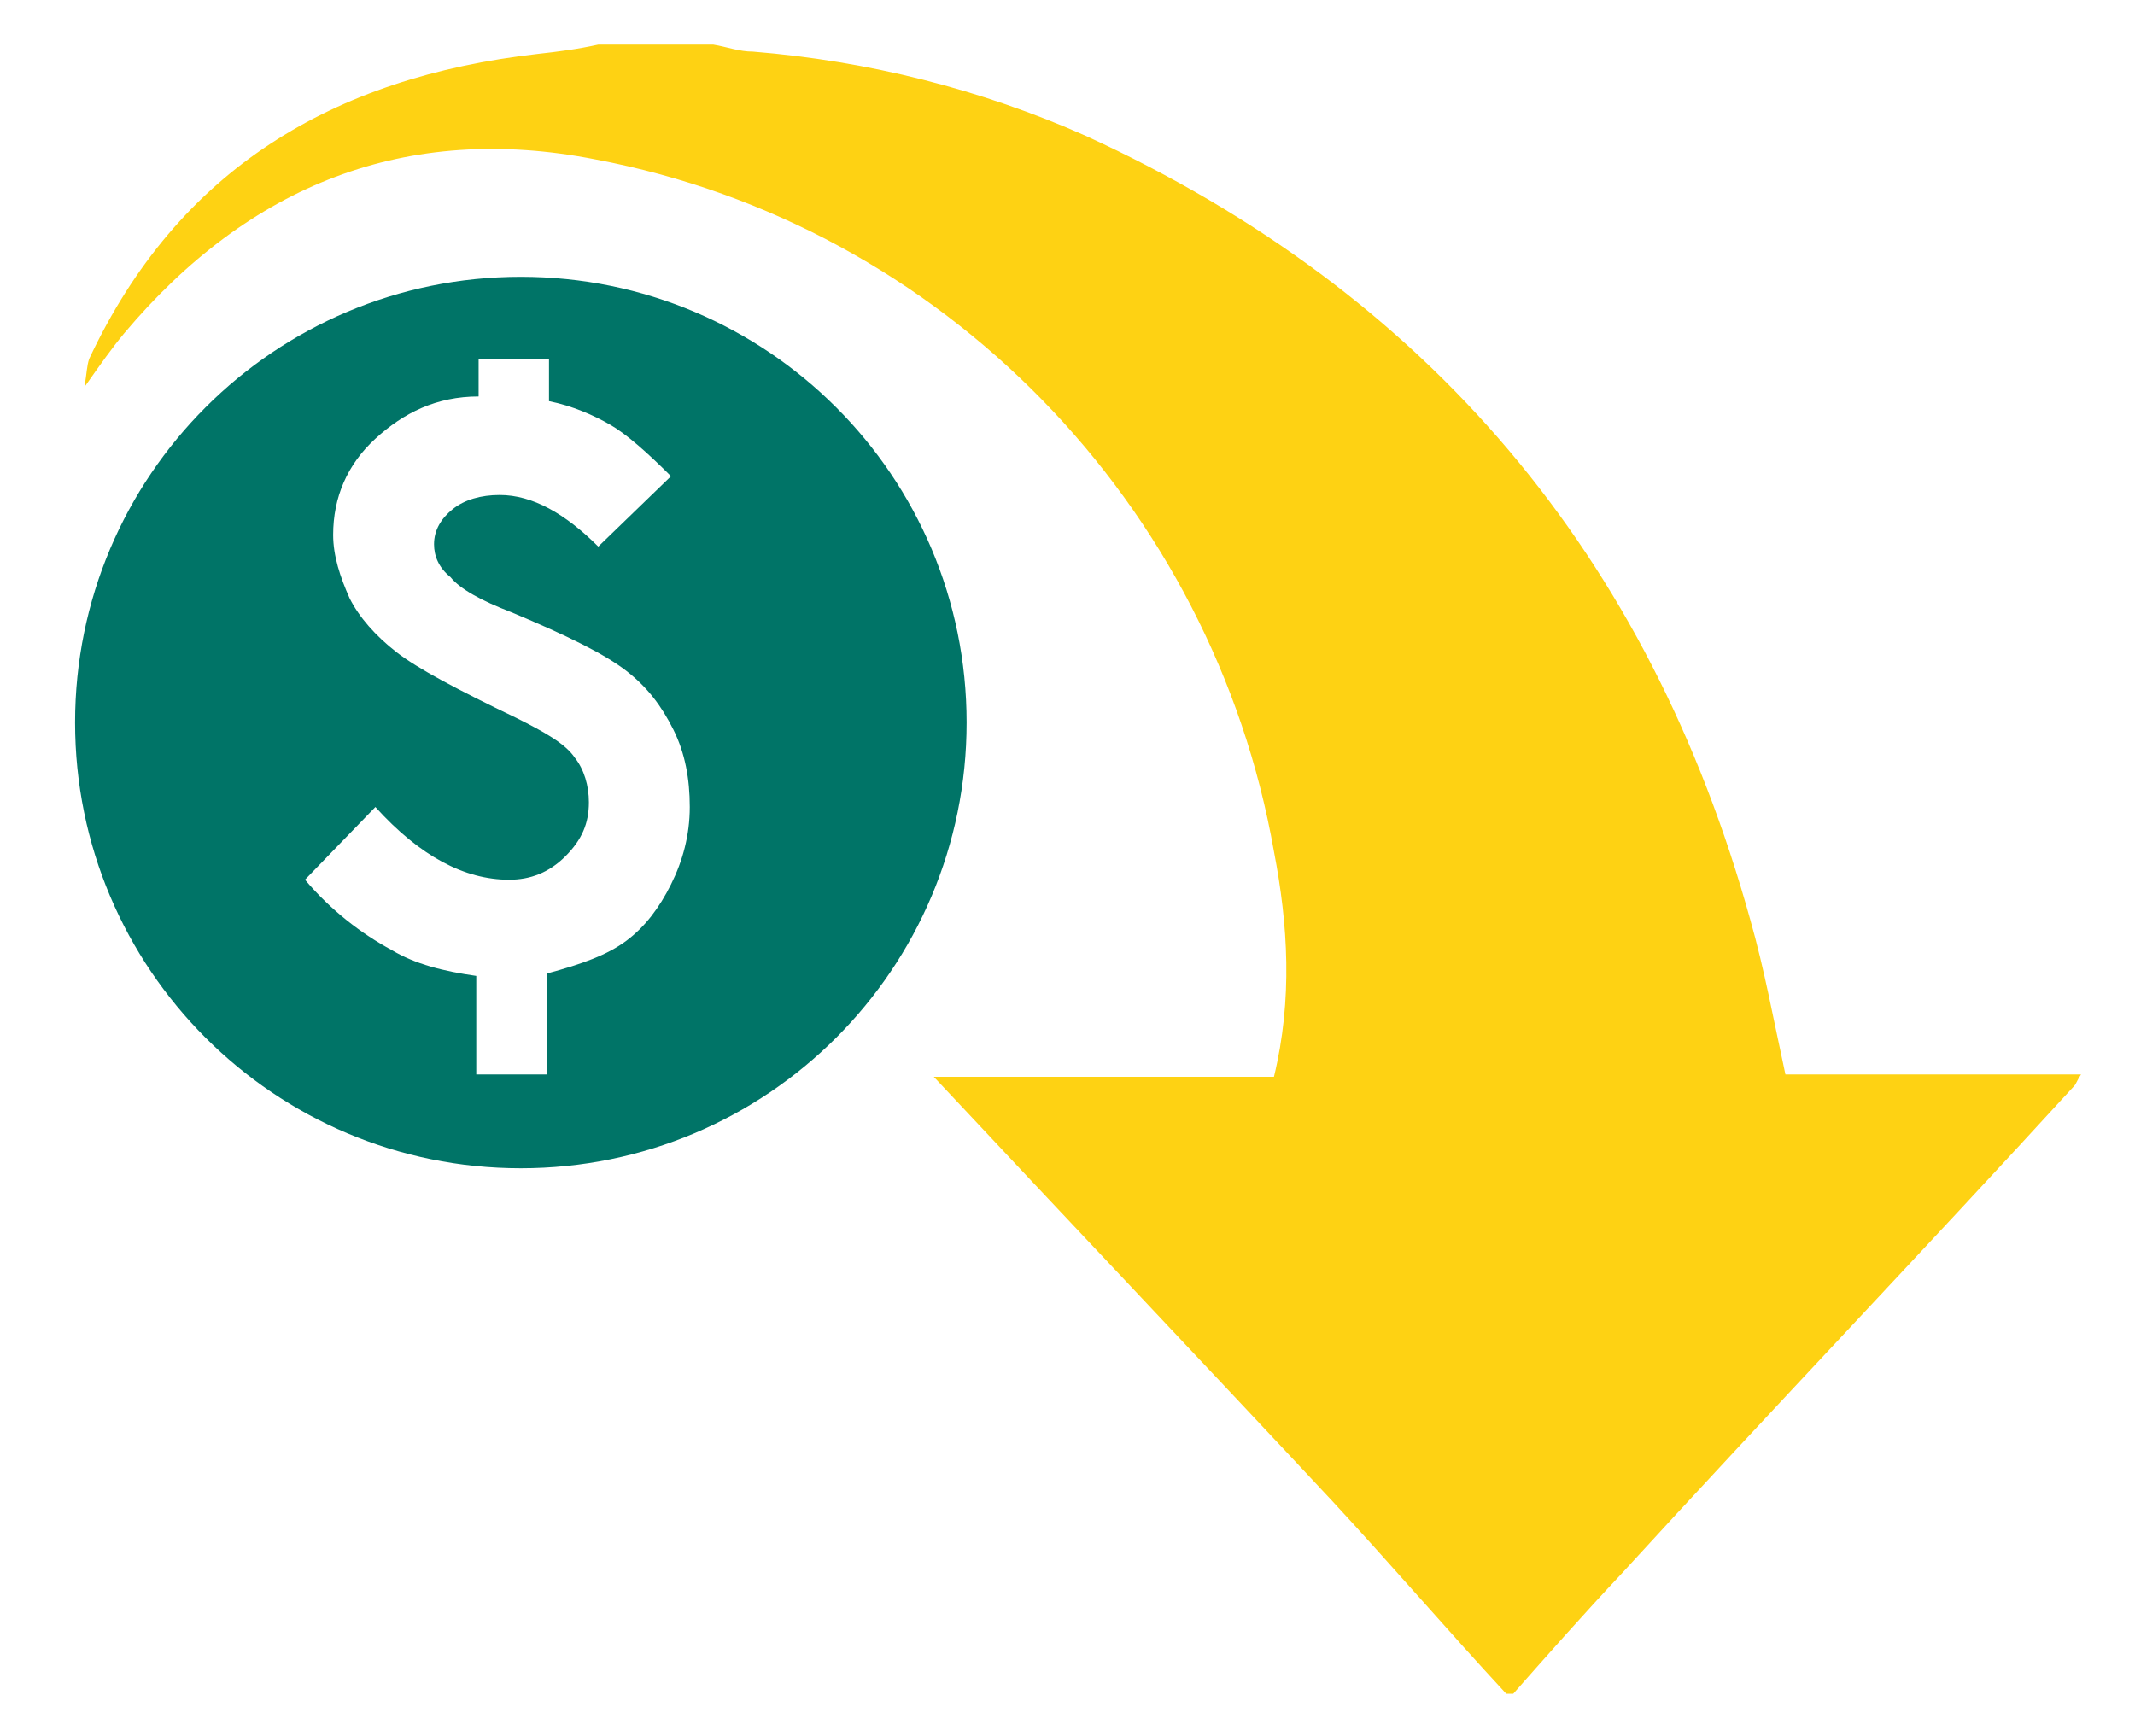
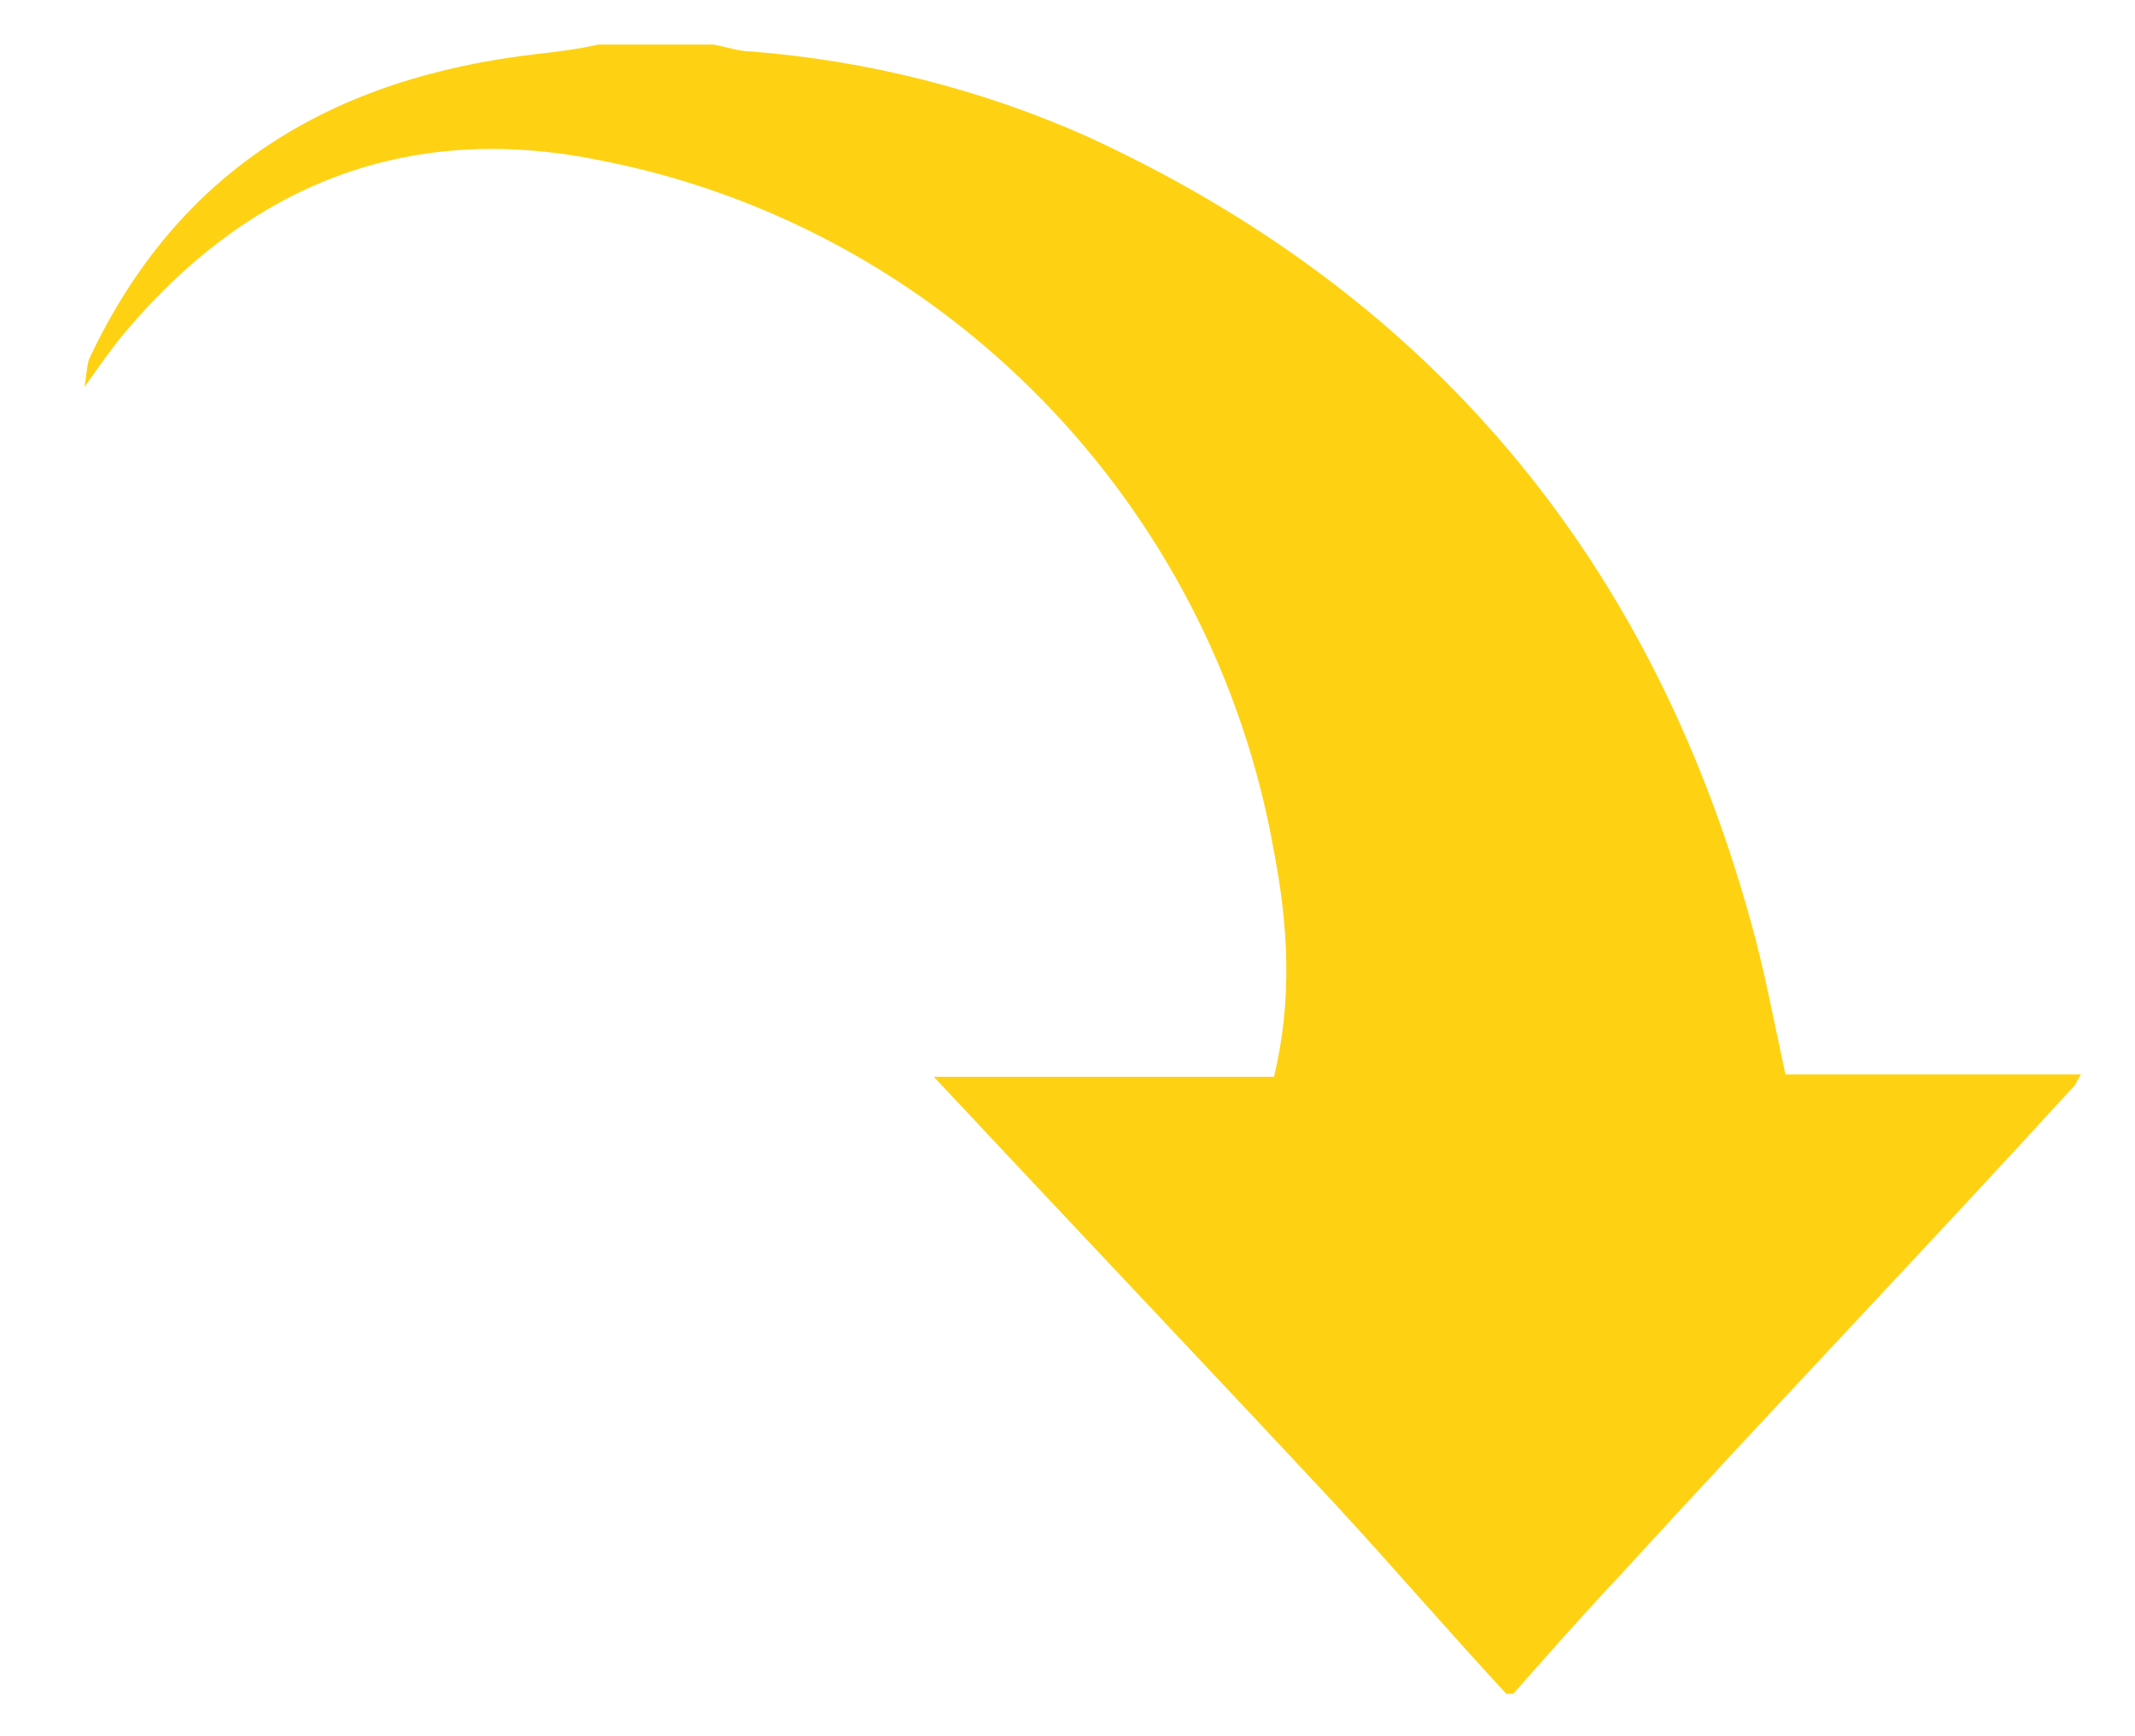
<svg xmlns="http://www.w3.org/2000/svg" version="1.1" id="Layer_1" x="0px" y="0px" viewBox="0 0 91 74" style="enable-background:new 0 0 91 74;" xml:space="preserve">
  <style type="text/css"> .st0{fill:#007467;} .st1{fill:#FED213;} </style>
  <g>
-     <path class="st0" d="M22.2,11.8c-10.5,0-19,8.5-19,19s8.5,19,19,19s19-8.5,19-19S32.7,11.8,22.2,11.8z M28.6,37.7 c-0.5,1-1.1,1.8-1.9,2.4c-0.8,0.6-1.9,1-3.4,1.4v4.3h-3v-4.2c-1.4-0.2-2.6-0.5-3.6-1.1c-1.3-0.7-2.6-1.7-3.7-3l3-3.1 c1.9,2.1,3.8,3.1,5.7,3.1c0.9,0,1.7-0.3,2.4-1c0.7-0.7,1-1.4,1-2.3c0-0.7-0.2-1.4-0.6-1.9c-0.4-0.6-1.3-1.1-2.5-1.7 c-2.5-1.2-4.2-2.1-5.1-2.8c-0.9-0.7-1.6-1.5-2-2.3c-0.4-0.9-0.7-1.8-0.7-2.7c0-1.6,0.6-3,1.8-4.1s2.6-1.8,4.4-1.8v-1.6h3v1.8 c1,0.2,1.9,0.6,2.6,1s1.6,1.2,2.6,2.2l-3.1,3c-1.4-1.4-2.8-2.2-4.2-2.2c-0.8,0-1.5,0.2-2,0.6s-0.8,0.9-0.8,1.5c0,0.5,0.2,1,0.7,1.4 c0.4,0.5,1.3,1,2.6,1.5c2.4,1,4,1.8,4.9,2.5s1.5,1.5,2,2.5s0.7,2.1,0.7,3.3C29.4,35.6,29.1,36.7,28.6,37.7z" />
    <path class="st1" d="M76.1,45.8c-0.5-2.3-0.9-4.5-1.5-6.6C70.3,23.7,60.9,12.5,46.3,5.8c-4.5-2-9.3-3.2-14.2-3.6 c-0.6,0-1.1-0.2-1.7-0.3c-1.7,0-3.3,0-4.9,0c-0.9,0.2-1.7,0.3-2.6,0.4c-8.7,1-15.3,4.9-19.1,13c-0.1,0.3-0.1,0.6-0.2,1.2 c0.7-1,1.2-1.7,1.7-2.3c5.3-6.3,12-9,20.1-7.4c14.8,2.8,26.3,14.7,28.9,29.5c0.6,3.1,0.8,6.3,0,9.6c-4.8,0-9.5,0-14.5,0 c5.8,6.2,11.4,12.1,17,18.1c2.5,2.7,4.9,5.5,7.4,8.2c0.1,0,0.2,0,0.3,0c1.5-1.7,3-3.4,4.6-5.1c6.4-7,12.9-13.8,19.3-20.8 c0.1-0.1,0.1-0.2,0.3-0.5C84.4,45.8,80.3,45.8,76.1,45.8z" />
  </g>
</svg>